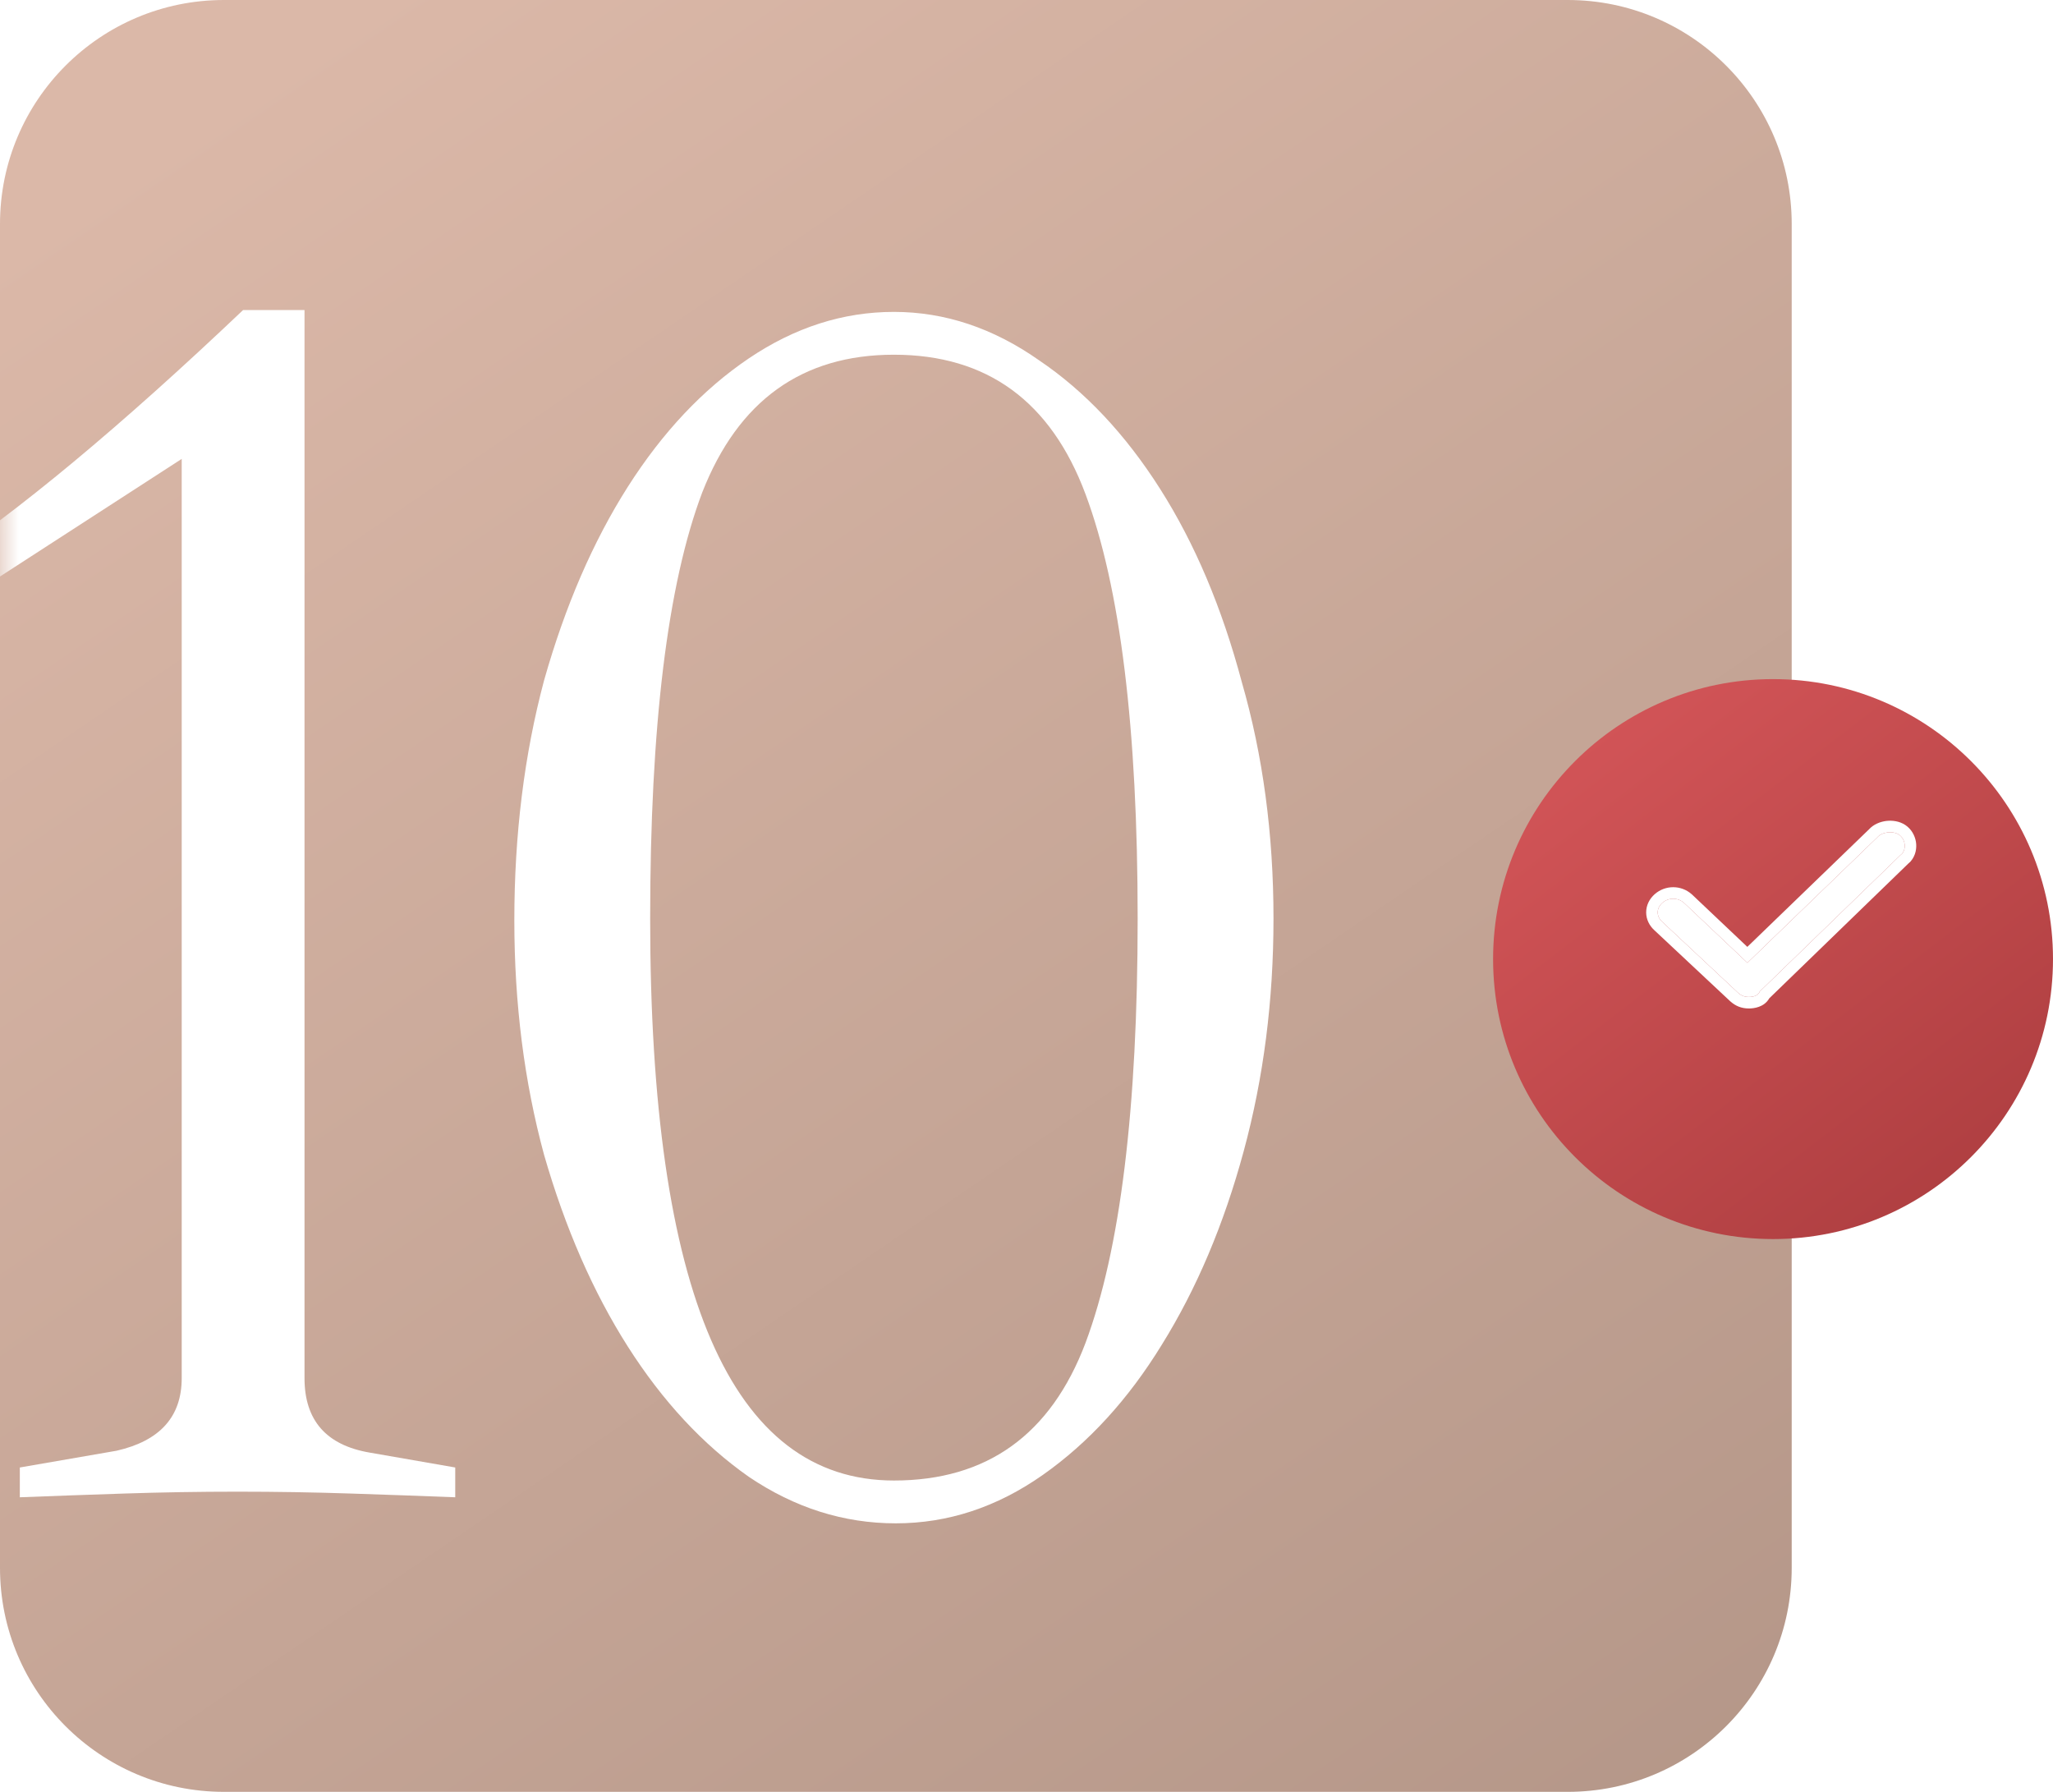
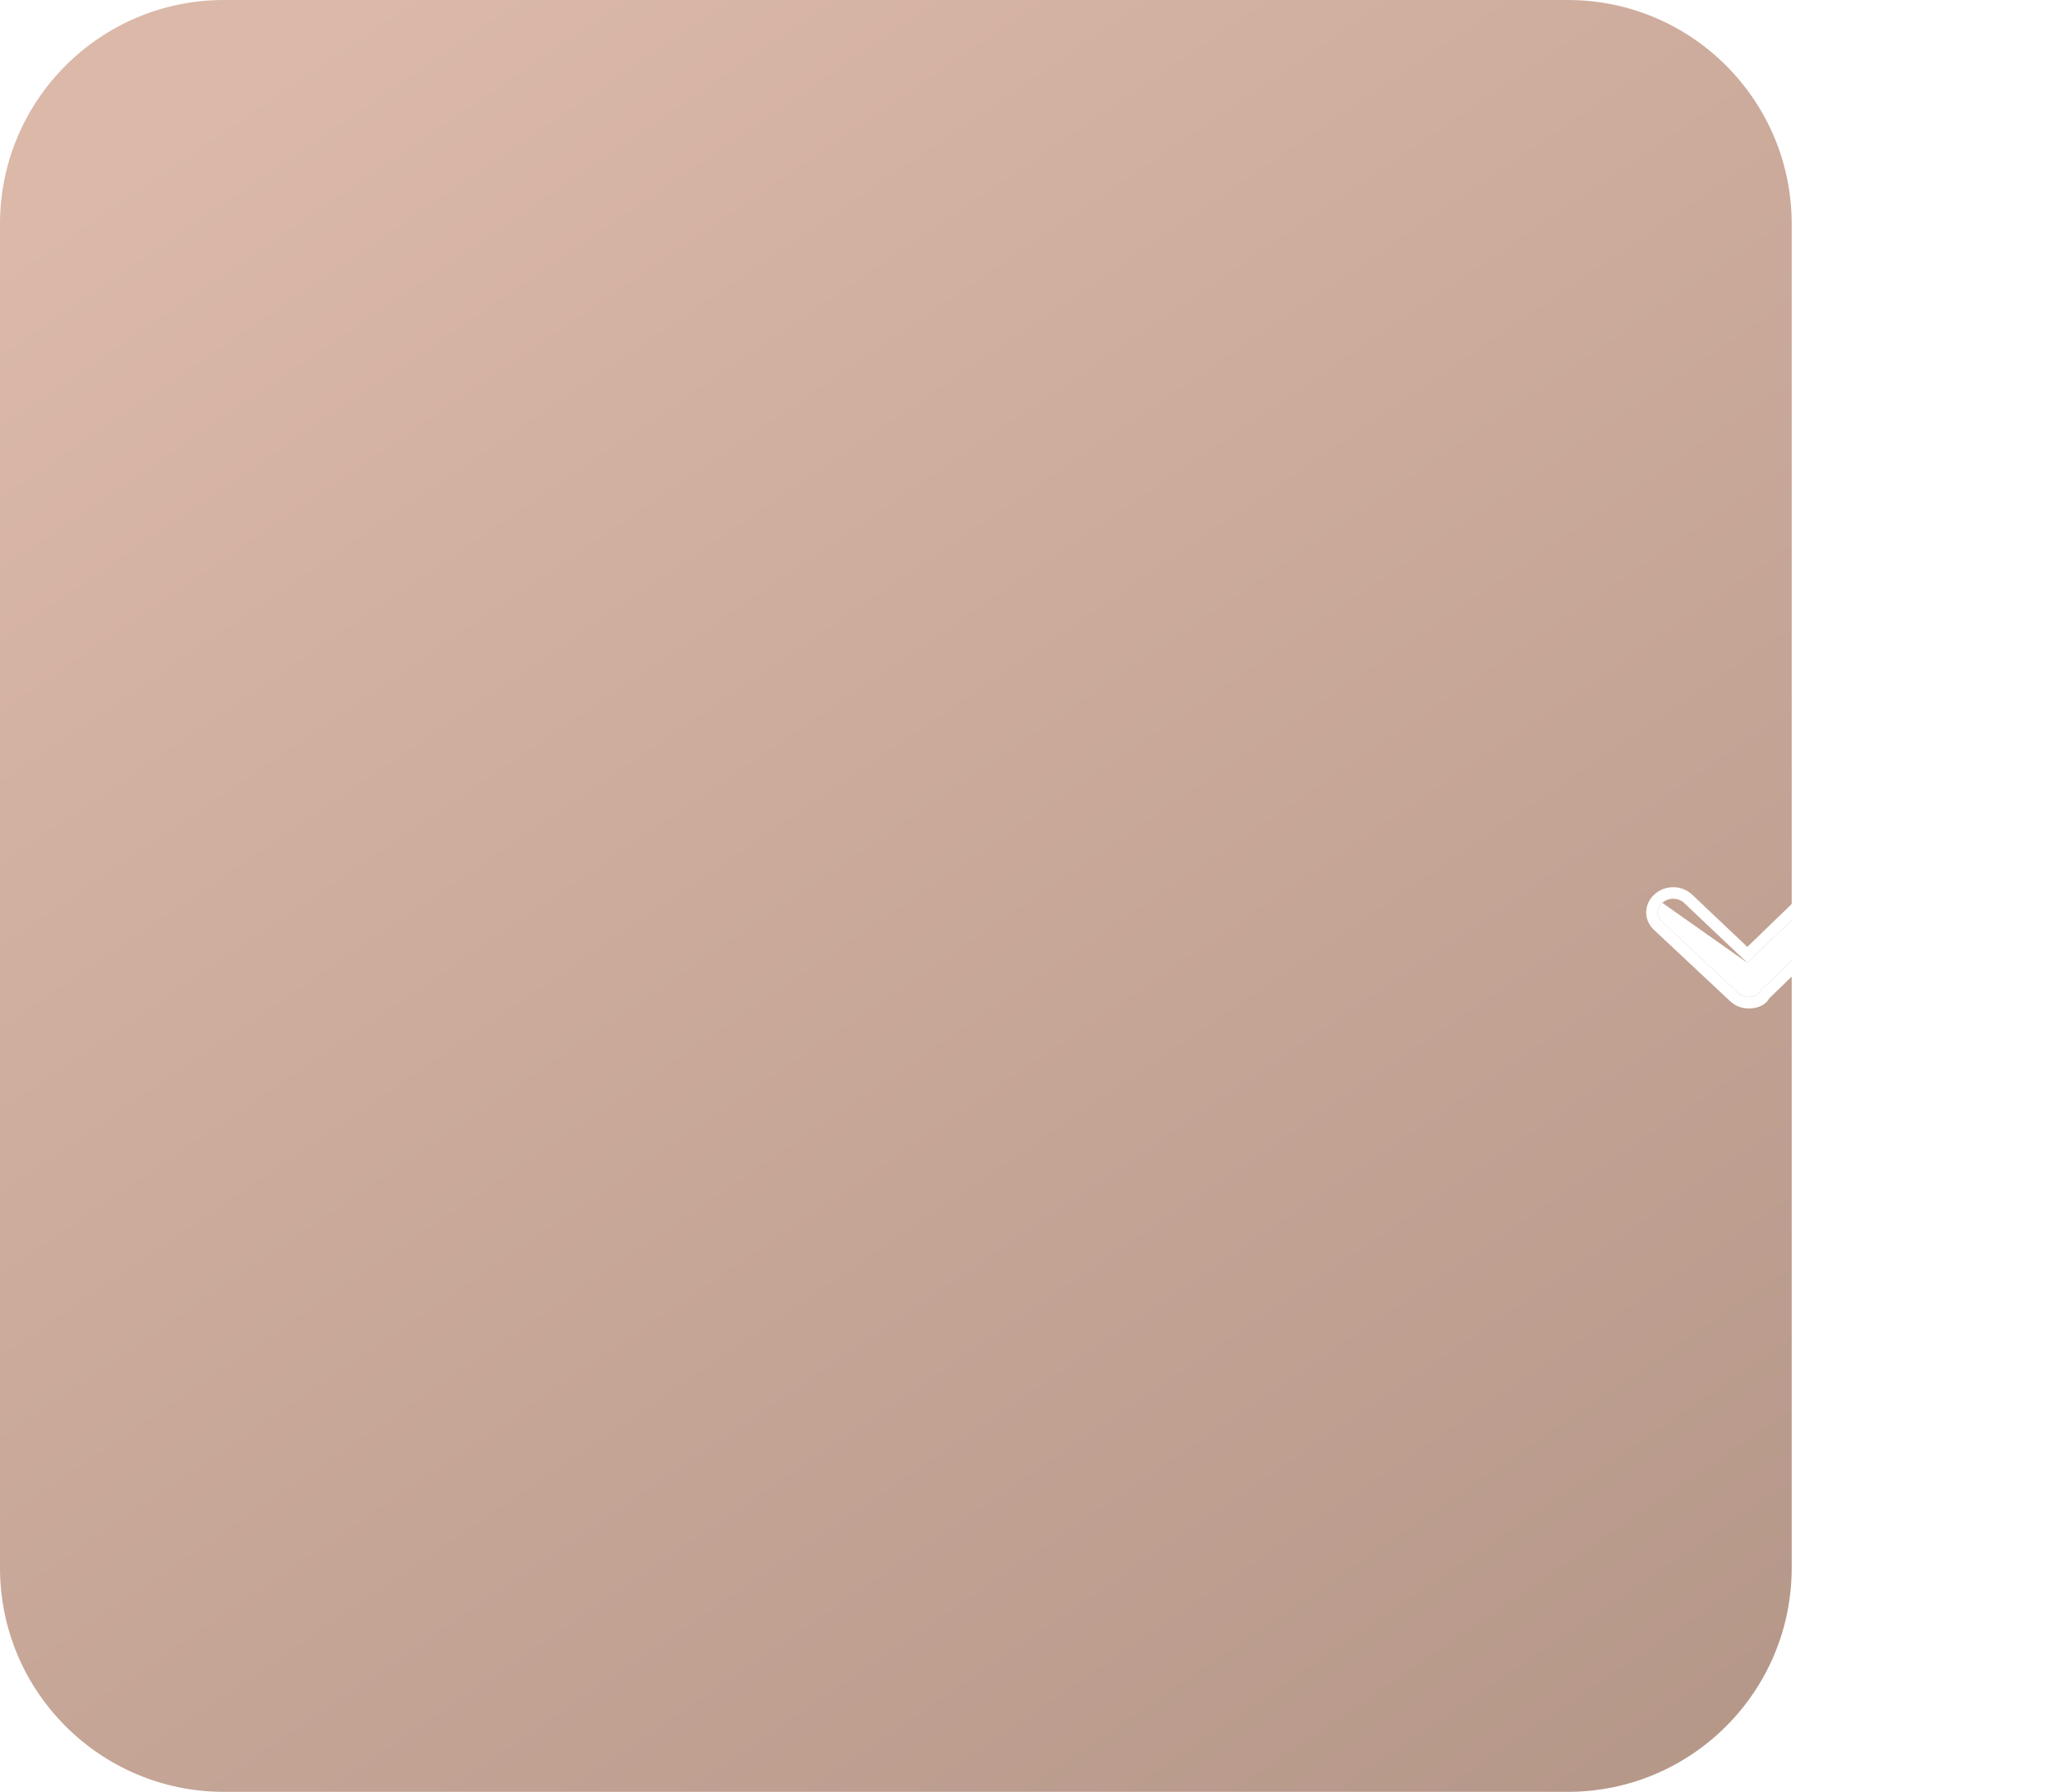
<svg xmlns="http://www.w3.org/2000/svg" width="55" height="48" viewBox="0 0 55 48" fill="none">
  <path d="M0 6C0 2.686 2.686 0 6 0H42C45.314 0 48 2.686 48 6V42C48 45.314 45.314 48 42 48H6C2.686 48 0 45.314 0 42V6Z" fill="url(#paint0_linear_761_128)" />
  <mask id="mask0_761_128" style="mask-type:alpha" maskUnits="userSpaceOnUse" x="0" y="0" width="48" height="48">
-     <path d="M0 6C0 2.686 2.686 0 6 0H42C45.314 0 48 2.686 48 6V42C48 45.314 45.314 48 42 48H6C2.686 48 0 45.314 0 42V6Z" fill="url(#paint1_linear_761_128)" />
-   </mask>
+     </mask>
  <g mask="url(#mask0_761_128)">
    <path d="M23.948 8.355C25.31 8.355 26.606 8.787 27.836 9.651C29.066 10.482 30.146 11.629 31.076 13.091C32.007 14.553 32.738 16.281 33.269 18.275C33.834 20.236 34.117 22.346 34.117 24.606C34.117 26.799 33.851 28.876 33.319 30.837C32.788 32.798 32.056 34.526 31.126 36.021C30.229 37.483 29.165 38.647 27.936 39.511C26.706 40.375 25.393 40.807 23.998 40.807C22.602 40.807 21.289 40.391 20.06 39.56C18.83 38.696 17.75 37.533 16.819 36.071C15.889 34.609 15.141 32.897 14.576 30.937C14.044 28.976 13.779 26.882 13.779 24.656C13.779 22.363 14.044 20.219 14.576 18.225C15.141 16.231 15.889 14.503 16.819 13.041C17.75 11.579 18.83 10.432 20.06 9.601C21.289 8.771 22.585 8.355 23.948 8.355ZM23.948 39.66C26.44 39.66 28.152 38.431 29.082 35.971C30.013 33.479 30.478 29.69 30.478 24.606C30.478 19.521 30.013 15.733 29.082 13.24C28.152 10.748 26.44 9.502 23.948 9.502C21.489 9.502 19.777 10.731 18.813 13.191C17.883 15.65 17.418 19.455 17.418 24.606C17.418 34.642 19.594 39.66 23.948 39.66Z" fill="white" />
    <path d="M12.196 40.109C11.332 40.075 10.401 40.042 9.404 40.009C8.408 39.976 7.394 39.959 6.364 39.959C5.333 39.959 4.32 39.976 3.323 40.009C2.326 40.042 1.395 40.075 0.531 40.109V39.311L3.124 38.862C4.287 38.597 4.868 37.949 4.868 36.918V12.293L-1.064 16.132L-1.762 15.184C0.465 13.722 3.223 11.429 6.513 8.305H8.158V36.918C8.158 38.048 8.74 38.713 9.903 38.912L12.196 39.311V40.109Z" fill="white" />
  </g>
  <g filter="url(#filter0_i_761_128)">
-     <path d="M55 24.5C55 28.642 51.642 32 47.5 32C43.358 32 40 28.642 40 24.5C40 20.358 43.358 17 47.5 17C51.642 17 55 20.358 55 24.5Z" fill="url(#paint2_linear_761_128)" />
-   </g>
-   <path d="M46.854 26.706C46.73 26.706 46.647 26.669 46.564 26.596L44.534 24.696C44.369 24.55 44.369 24.331 44.534 24.185C44.7 24.039 44.949 24.039 45.114 24.185L46.813 25.792L50.293 22.431C50.417 22.285 50.707 22.248 50.873 22.358C51.038 22.467 51.08 22.723 50.956 22.869L50.914 22.906L47.144 26.56C47.103 26.669 46.979 26.706 46.854 26.706Z" fill="white" />
+     </g>
+   <path d="M46.854 26.706C46.73 26.706 46.647 26.669 46.564 26.596L44.534 24.696C44.369 24.55 44.369 24.331 44.534 24.185L46.813 25.792L50.293 22.431C50.417 22.285 50.707 22.248 50.873 22.358C51.038 22.467 51.08 22.723 50.956 22.869L50.914 22.906L47.144 26.56C47.103 26.669 46.979 26.706 46.854 26.706Z" fill="white" />
  <path fill-rule="evenodd" clip-rule="evenodd" d="M46.353 26.822L44.326 24.924C44.187 24.8 44.101 24.628 44.101 24.441C44.101 24.251 44.188 24.078 44.33 23.953C44.613 23.704 45.036 23.704 45.319 23.953L45.327 23.96L46.811 25.365L50.069 22.218C50.196 22.078 50.374 22.012 50.529 21.992C50.689 21.972 50.883 21.994 51.043 22.1C51.208 22.21 51.3 22.383 51.328 22.55C51.355 22.718 51.322 22.915 51.191 23.069L51.176 23.086L51.124 23.133L47.398 26.744C47.263 26.982 46.987 27.015 46.854 27.015C46.65 27.015 46.495 26.947 46.36 26.828L46.353 26.822ZM47.144 26.56L50.914 22.906L50.956 22.869C51.08 22.723 51.038 22.468 50.873 22.358C50.707 22.248 50.417 22.285 50.293 22.431L46.813 25.792L45.114 24.185C44.949 24.039 44.7 24.039 44.534 24.185C44.369 24.331 44.369 24.55 44.534 24.696L46.564 26.596C46.647 26.669 46.73 26.706 46.854 26.706C46.979 26.706 47.103 26.669 47.144 26.56Z" fill="white" />
  <defs>
    <filter id="filter0_i_761_128" x="40" y="17" width="15" height="16.192" filterUnits="userSpaceOnUse" color-interpolation-filters="sRGB">
      <feFlood flood-opacity="0" result="BackgroundImageFix" />
      <feBlend mode="normal" in="SourceGraphic" in2="BackgroundImageFix" result="shape" />
      <feColorMatrix in="SourceAlpha" type="matrix" values="0 0 0 0 0 0 0 0 0 0 0 0 0 0 0 0 0 0 127 0" result="hardAlpha" />
      <feOffset dy="1.192" />
      <feGaussianBlur stdDeviation="0.596" />
      <feComposite in2="hardAlpha" operator="arithmetic" k2="-1" k3="1" />
      <feColorMatrix type="matrix" values="0 0 0 0 1 0 0 0 0 1 0 0 0 0 1 0 0 0 0.25 0" />
      <feBlend mode="normal" in2="shape" result="effect1_innerShadow_761_128" />
    </filter>
    <linearGradient id="paint0_linear_761_128" x1="17.765" y1="-5.429" x2="57.636" y2="53.085" gradientUnits="userSpaceOnUse">
      <stop stop-color="#DBB8A8" />
      <stop offset="1" stop-color="#AE9183" />
    </linearGradient>
    <linearGradient id="paint1_linear_761_128" x1="17.765" y1="-5.429" x2="57.636" y2="53.085" gradientUnits="userSpaceOnUse">
      <stop stop-color="#DBB8A8" />
      <stop offset="1" stop-color="#AE9183" />
    </linearGradient>
    <linearGradient id="paint2_linear_761_128" x1="43.309" y1="17" x2="57.868" y2="35.971" gradientUnits="userSpaceOnUse">
      <stop stop-color="#D35558" />
      <stop offset="1" stop-color="#9F3537" />
    </linearGradient>
  </defs>
</svg>